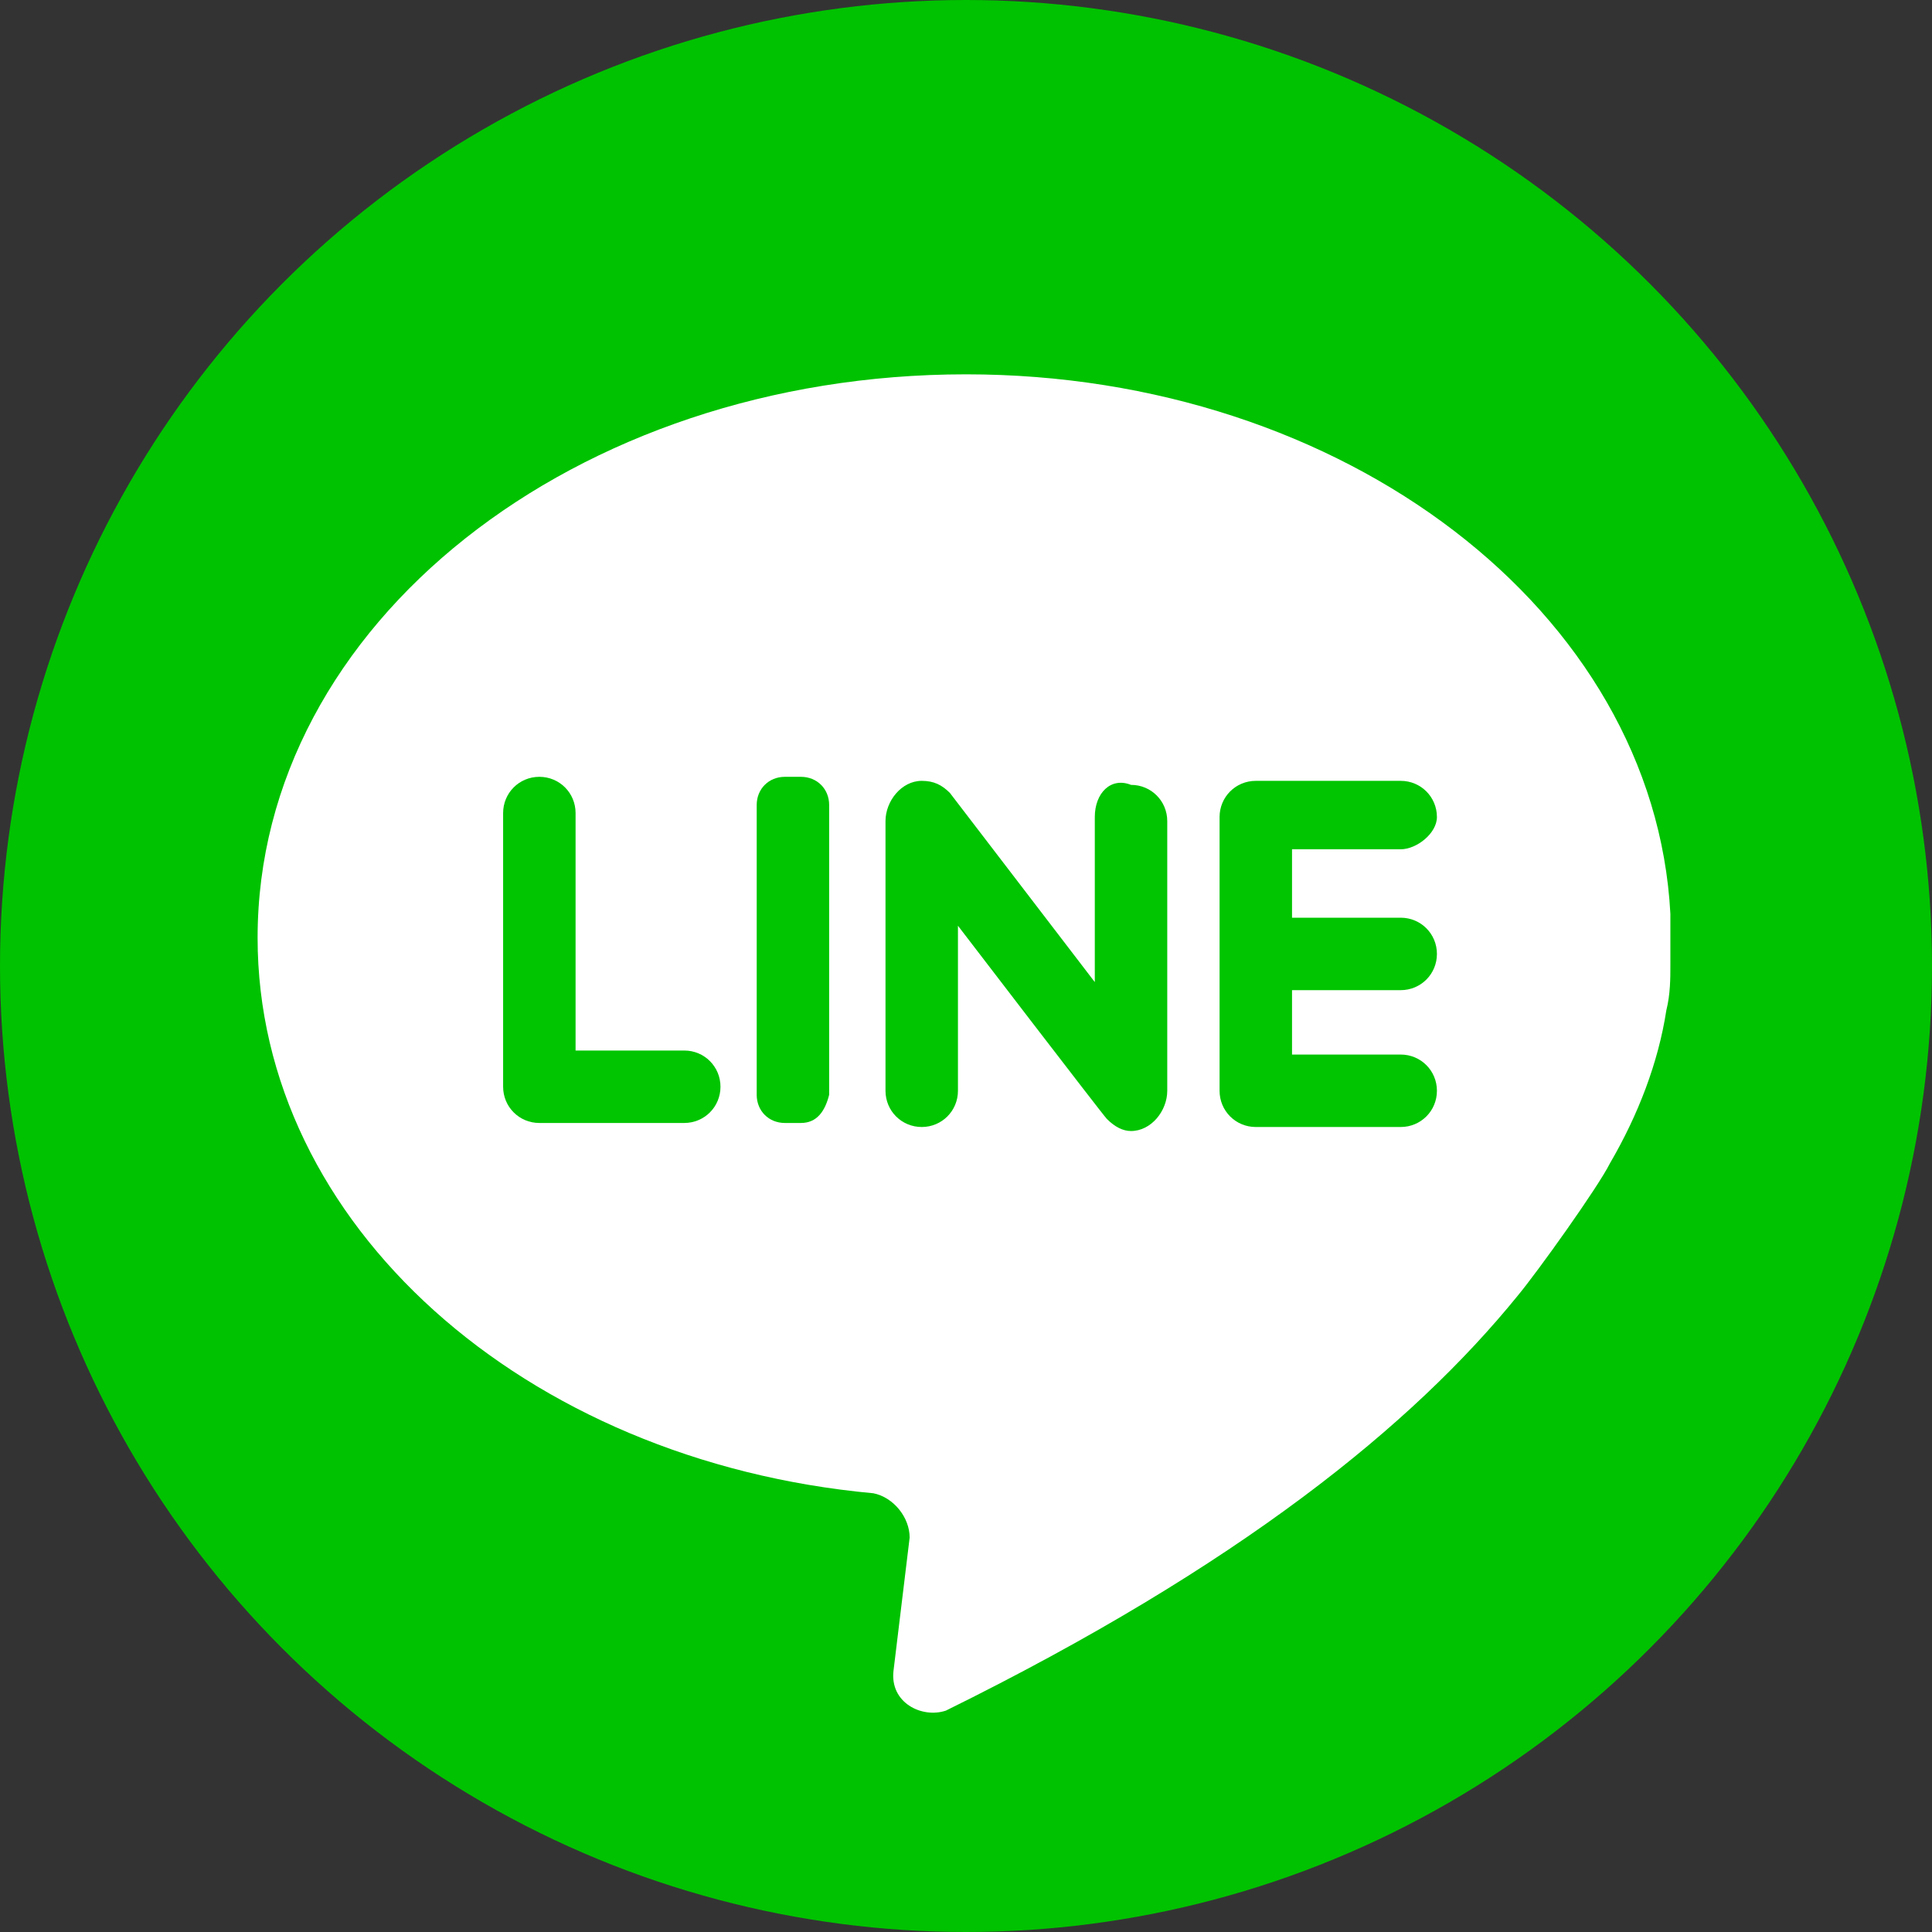
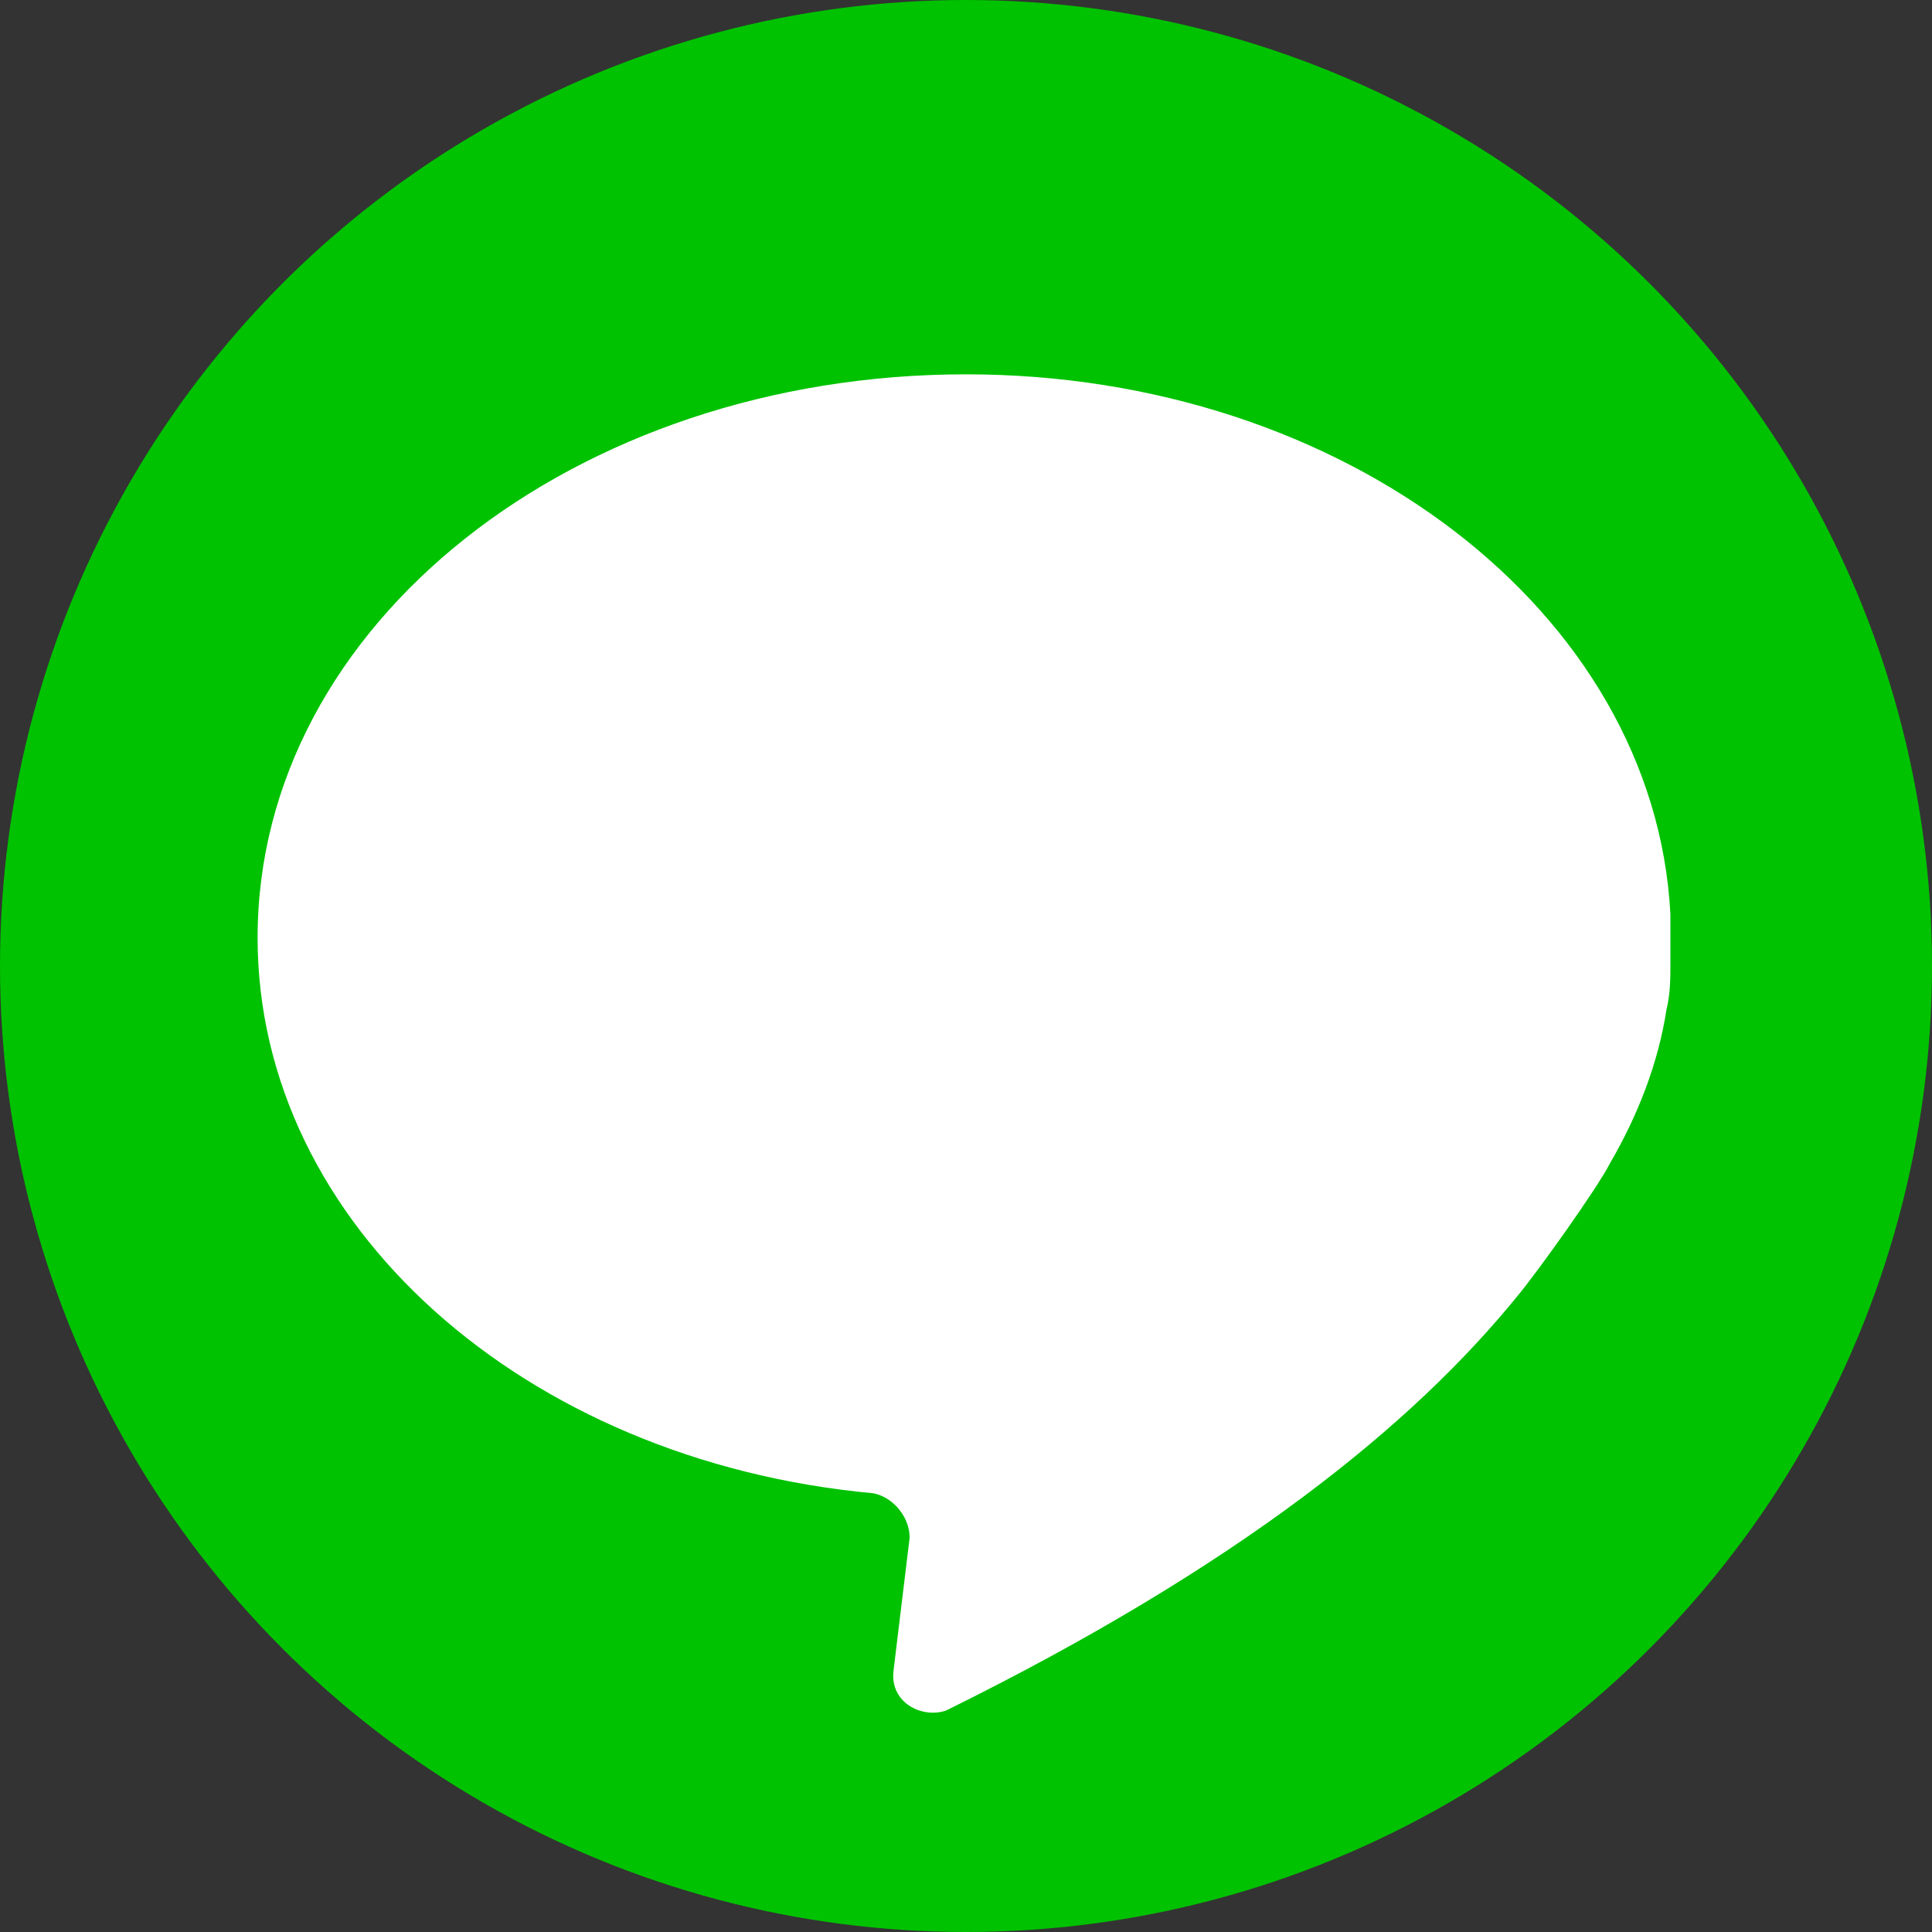
<svg xmlns="http://www.w3.org/2000/svg" version="1.1" id="Capa_1" x="0px" y="0px" viewBox="0 0 48 48" style="enable-background:new 0 0 48 48;" xml:space="preserve">
  <rect x="0" y="0" width="48" height="48" fill="#333333" stroke="none" />
  <style type="text/css">
	.st0{display:none;fill:#00C200;}
	.st1{fill:#00C200;}
	.st2{fill:#FFFFFF;}
	.st3{fill:#00C500;}
</style>
  <g>
-     <rect class="st0" width="48" height="48" />
    <circle class="st1" cx="24" cy="24" r="24" />
    <g>
      <path class="st2" d="M41.4,25.1c0.1-0.4,0.1-0.8,0.1-1.1c0-0.5,0-1.2,0-1.3C41.1,15.2,33.4,9.3,24,9.3c-9.7,0-17.6,6.2-17.6,14    c0,7.1,6.6,13,15.3,13.8c0.5,0.1,0.9,0.6,0.9,1.1l-0.4,3.3c-0.1,0.8,0.7,1.2,1.3,1c7.3-3.6,11.6-7.1,14.2-10.3    c0.5-0.6,2-2.7,2.3-3.3C40.7,27.7,41.2,26.4,41.4,25.1z" />
-       <path class="st3" d="M14.3,26.1v-5.9c0-0.5-0.4-0.9-0.9-0.9l0,0c-0.5,0-0.9,0.4-0.9,0.9v6.8c0,0.5,0.4,0.9,0.9,0.9H17    c0.5,0,0.9-0.4,0.9-0.9l0,0c0-0.5-0.4-0.9-0.9-0.9L14.3,26.1C14.3,26.2,14.3,26.1,14.3,26.1z" />
-       <path class="st3" d="M19.9,27.9h-0.4c-0.4,0-0.7-0.3-0.7-0.7v-7.2c0-0.4,0.3-0.7,0.7-0.7h0.4c0.4,0,0.7,0.3,0.7,0.7v7.2    C20.5,27.6,20.3,27.9,19.9,27.9z" />
-       <path class="st3" d="M27.2,20.3v4.1c0,0-3.6-4.7-3.6-4.7c-0.2-0.2-0.4-0.3-0.7-0.3c-0.5,0-0.9,0.5-0.9,1v6.7    c0,0.5,0.4,0.9,0.9,0.9l0,0c0.5,0,0.9-0.4,0.9-0.9v-4.1c0,0,3.6,4.7,3.7,4.8c0.2,0.2,0.4,0.3,0.6,0.3c0.5,0,0.9-0.5,0.9-1v-6.7    c0-0.5-0.4-0.9-0.9-0.9l0,0C27.6,19.3,27.2,19.7,27.2,20.3z" />
-       <path class="st3" d="M35.7,20.3L35.7,20.3c0-0.5-0.4-0.9-0.9-0.9h-3.6c-0.5,0-0.9,0.4-0.9,0.9v6.8c0,0.5,0.4,0.9,0.9,0.9h3.6    c0.5,0,0.9-0.4,0.9-0.9l0,0c0-0.5-0.4-0.9-0.9-0.9h-2.7v-1.6h2.7c0.5,0,0.9-0.4,0.9-0.9l0,0c0-0.5-0.4-0.9-0.9-0.9h-2.7v-1.7h2.7    C35.2,21.1,35.7,20.7,35.7,20.3z" />
    </g>
  </g>
</svg>